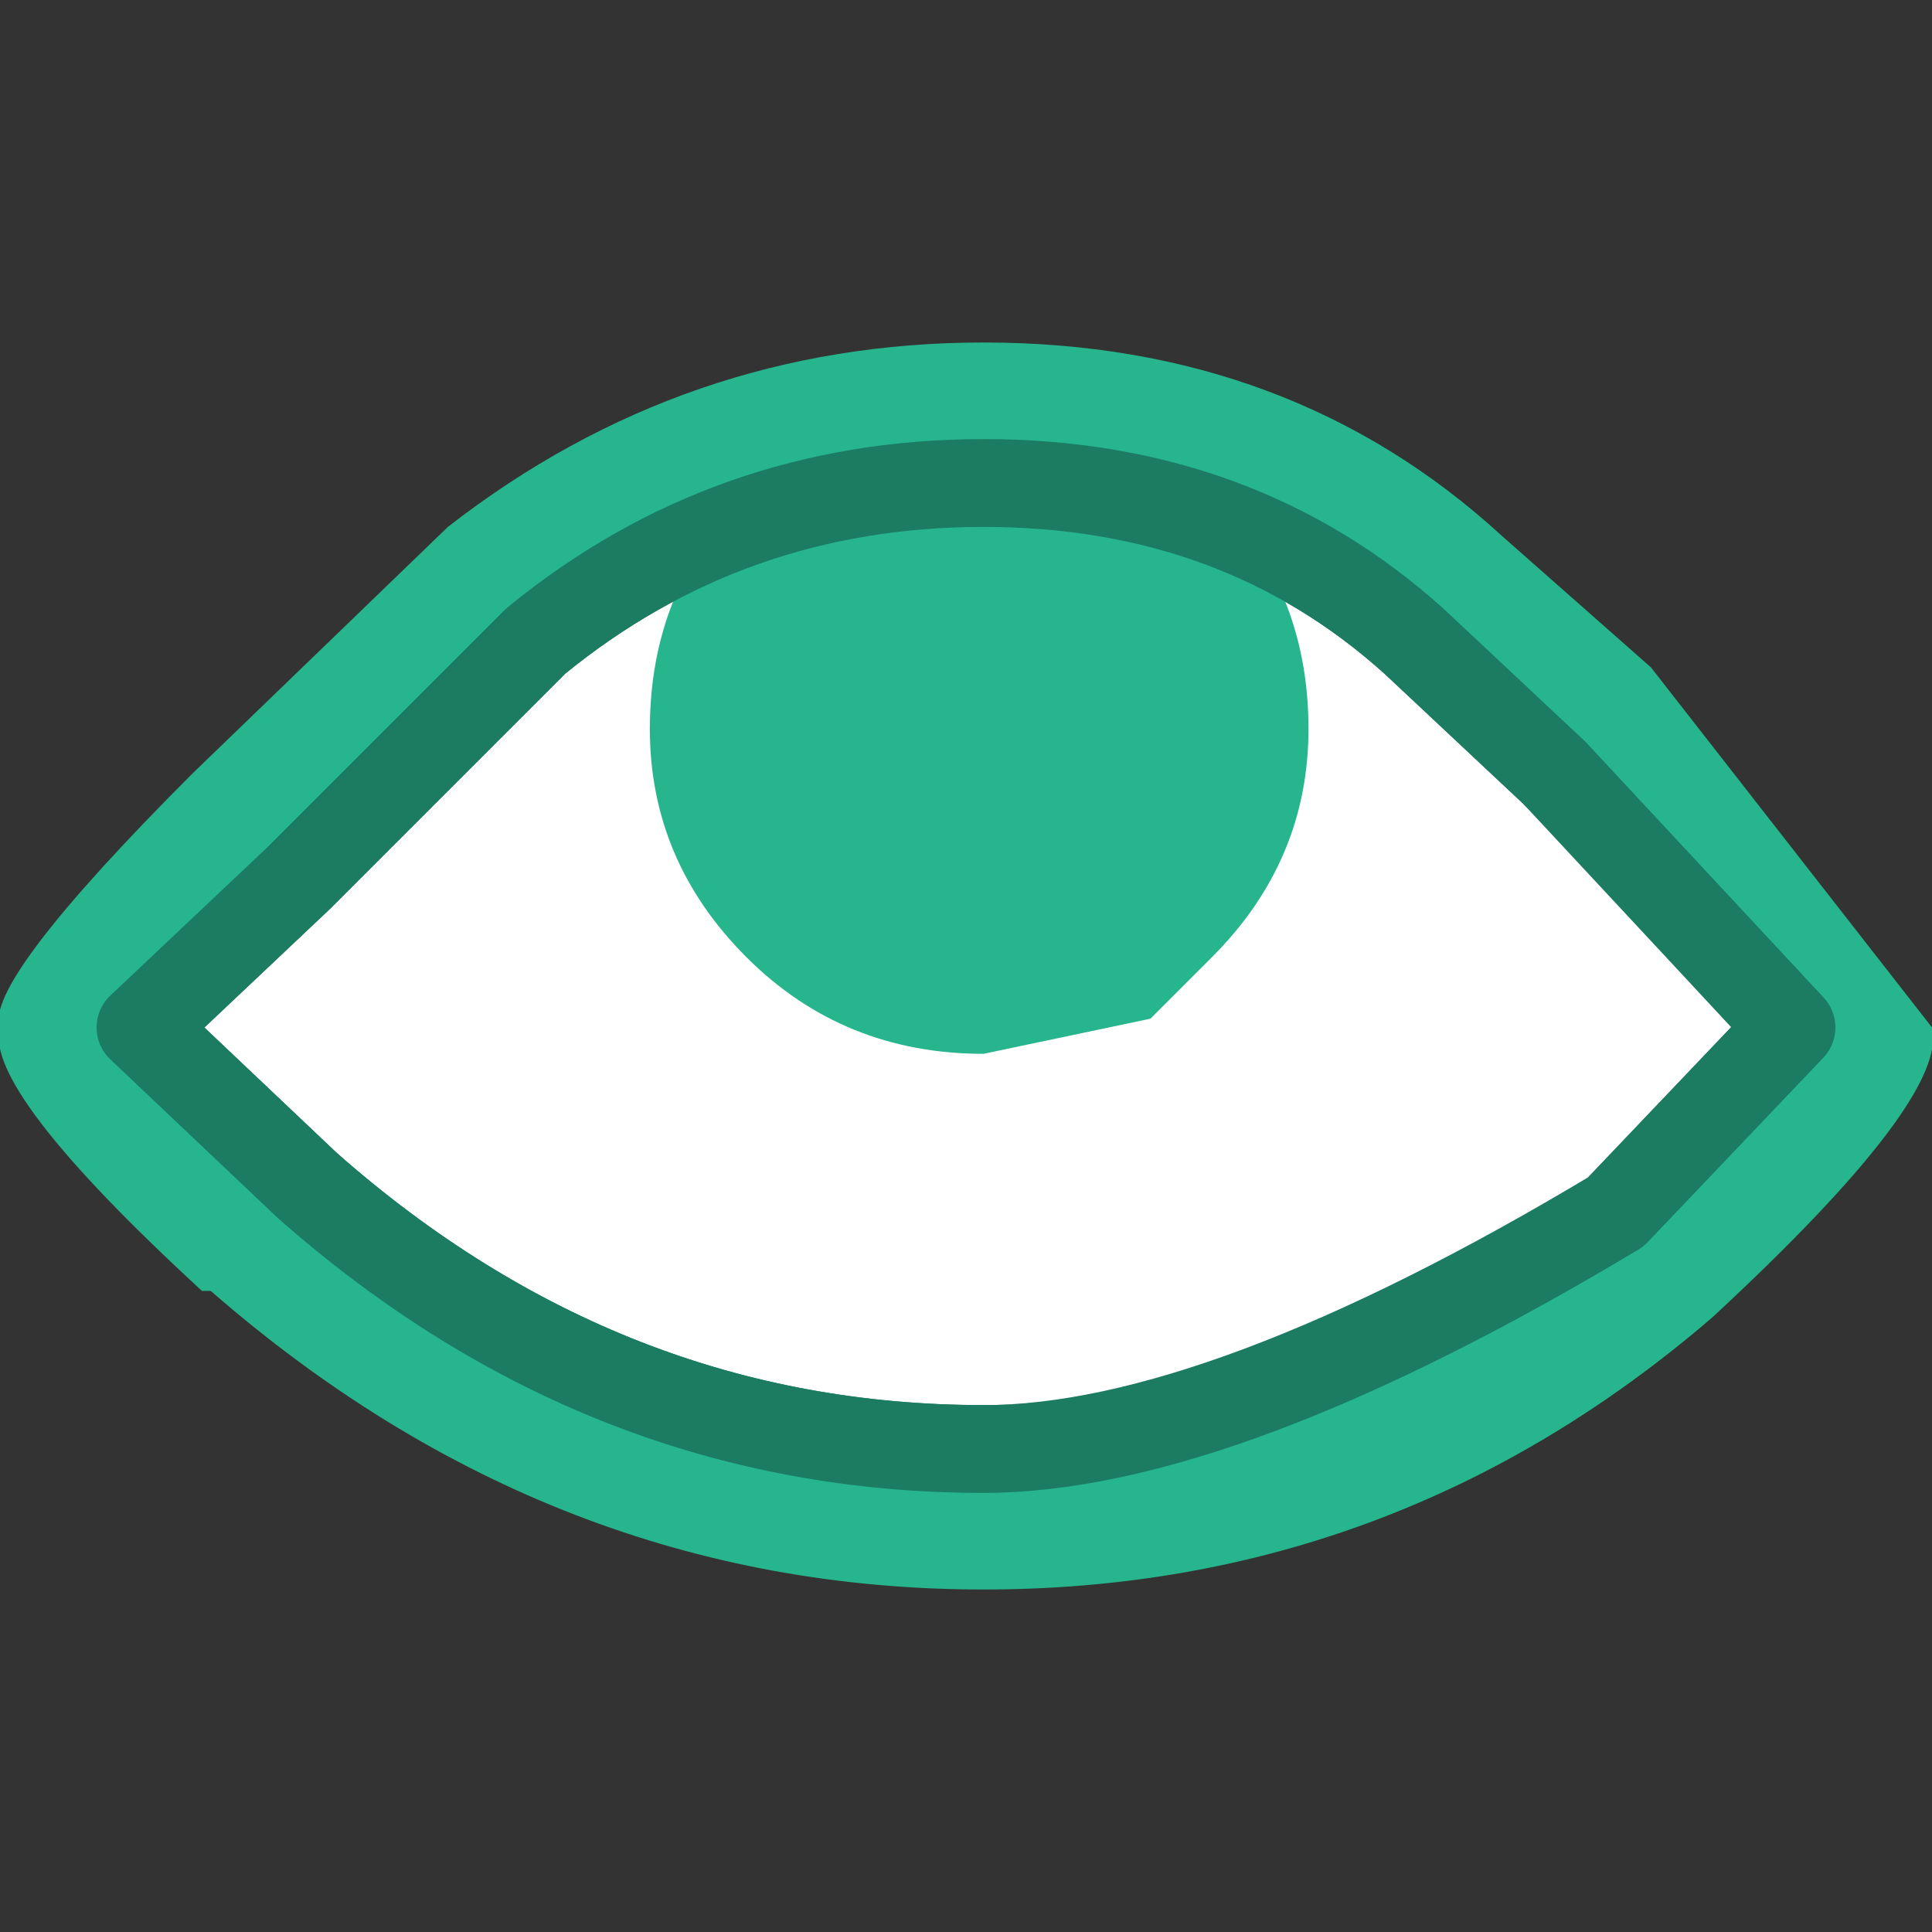
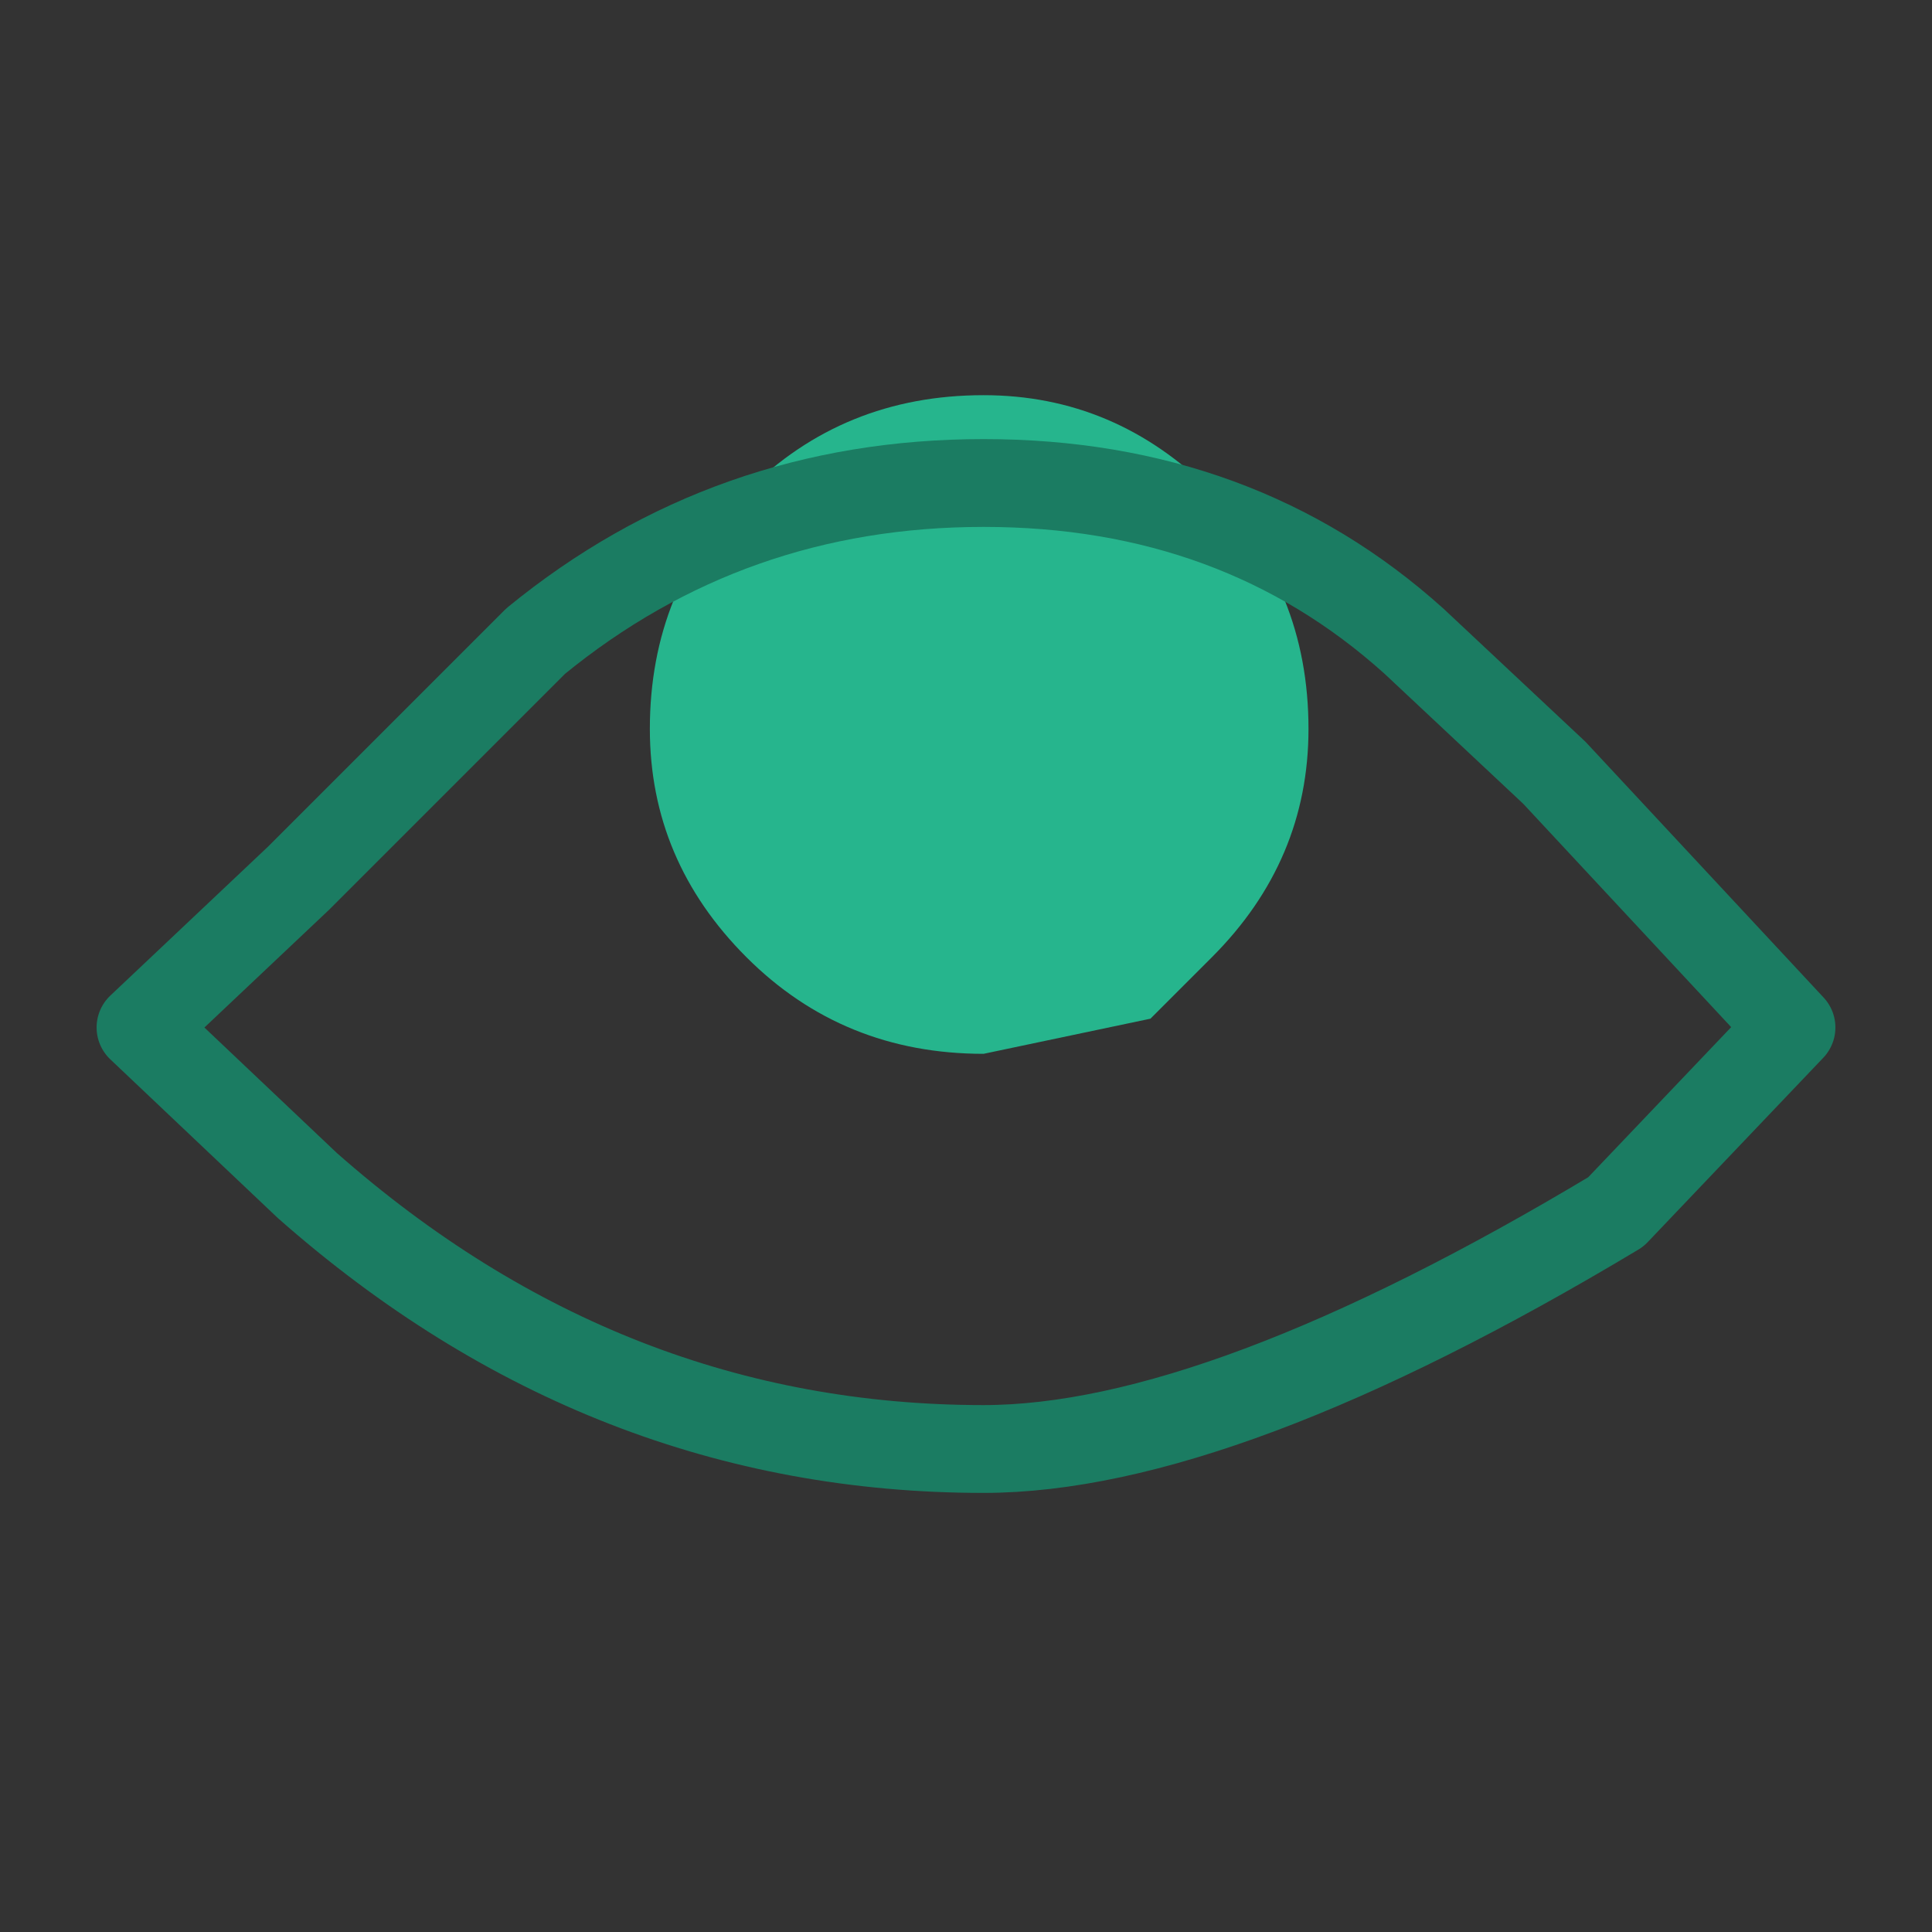
<svg xmlns="http://www.w3.org/2000/svg" xmlns:ns1="https://www.free-decompiler.com/flash" ns1:objectType="shape" height="22.0px" width="22.0px" viewBox="0 -3.9 22 22">
  <rect x="0" y="-3.9" width="22" height="22" fill="#333333" stroke="none" />
  <g transform="matrix(2.0, 0.0, 0.0, 2.0, -3.8, -6.9)">
-     <path d="M11.15 8.4 Q9.55 9.75 7.5 9.75 5.35 9.75 3.65 8.25 L2.7 7.35 3.6 6.5 4.95 5.15 Q6.05 4.25 7.5 4.25 8.95 4.25 9.95 5.15 L10.75 5.9 10.9 6.05 12.1 7.35 11.1 8.4 11.15 8.4" fill="#ffffff" fill-rule="evenodd" stroke="none" />
-     <path d="M11.15 8.4 Q9.55 9.75 7.5 9.75 5.35 9.75 3.65 8.25 L2.7 7.35 3.6 6.5 4.95 5.15 Q6.05 4.25 7.5 4.25 8.95 4.25 9.95 5.15 L10.75 5.9 10.9 6.05 12.1 7.35 11.1 8.4 11.15 8.4 Z" fill="none" stroke="#1b7c62" stroke-linecap="round" stroke-linejoin="round" stroke-width="0.5" />
    <path d="M8.8 4.3 Q9.35 4.85 9.35 5.65 9.35 6.4 8.8 6.95 L8.45 7.3 7.5 7.5 Q6.7 7.5 6.15 6.95 5.6 6.4 5.6 5.65 5.6 4.85 6.15 4.3 6.7 3.75 7.5 3.75 8.25 3.75 8.8 4.3" fill="#26b58d" fill-rule="evenodd" stroke="none" />
-     <path d="M12.9 7.35 Q13.0 7.75 11.65 9.0 9.85 10.55 7.5 10.55 5.05 10.55 3.1 8.85 L3.05 8.85 Q1.8 7.7 1.9 7.35 1.8 7.1 3.0 5.9 L4.45 4.5 Q5.8 3.45 7.5 3.45 9.25 3.45 10.45 4.55 L11.3 5.3 12.9 7.35 M10.75 5.9 L9.95 5.15 Q8.95 4.25 7.5 4.25 6.05 4.25 4.95 5.15 L3.6 6.5 2.7 7.35 3.65 8.25 Q5.35 9.75 7.5 9.75 8.85 9.75 11.1 8.4 L12.1 7.35 10.75 5.9" fill="#26b58d" fill-rule="evenodd" stroke="none" />
    <path d="M10.75 5.9 L9.95 5.15 Q8.95 4.25 7.5 4.25 6.05 4.25 4.95 5.15 L3.6 6.5 2.7 7.35 3.65 8.25 Q5.35 9.75 7.5 9.75 8.85 9.75 11.1 8.4 L12.1 7.35 10.75 5.9 Z" fill="none" stroke="#1b7c62" stroke-linecap="round" stroke-linejoin="round" stroke-width="0.5" />
  </g>
</svg>